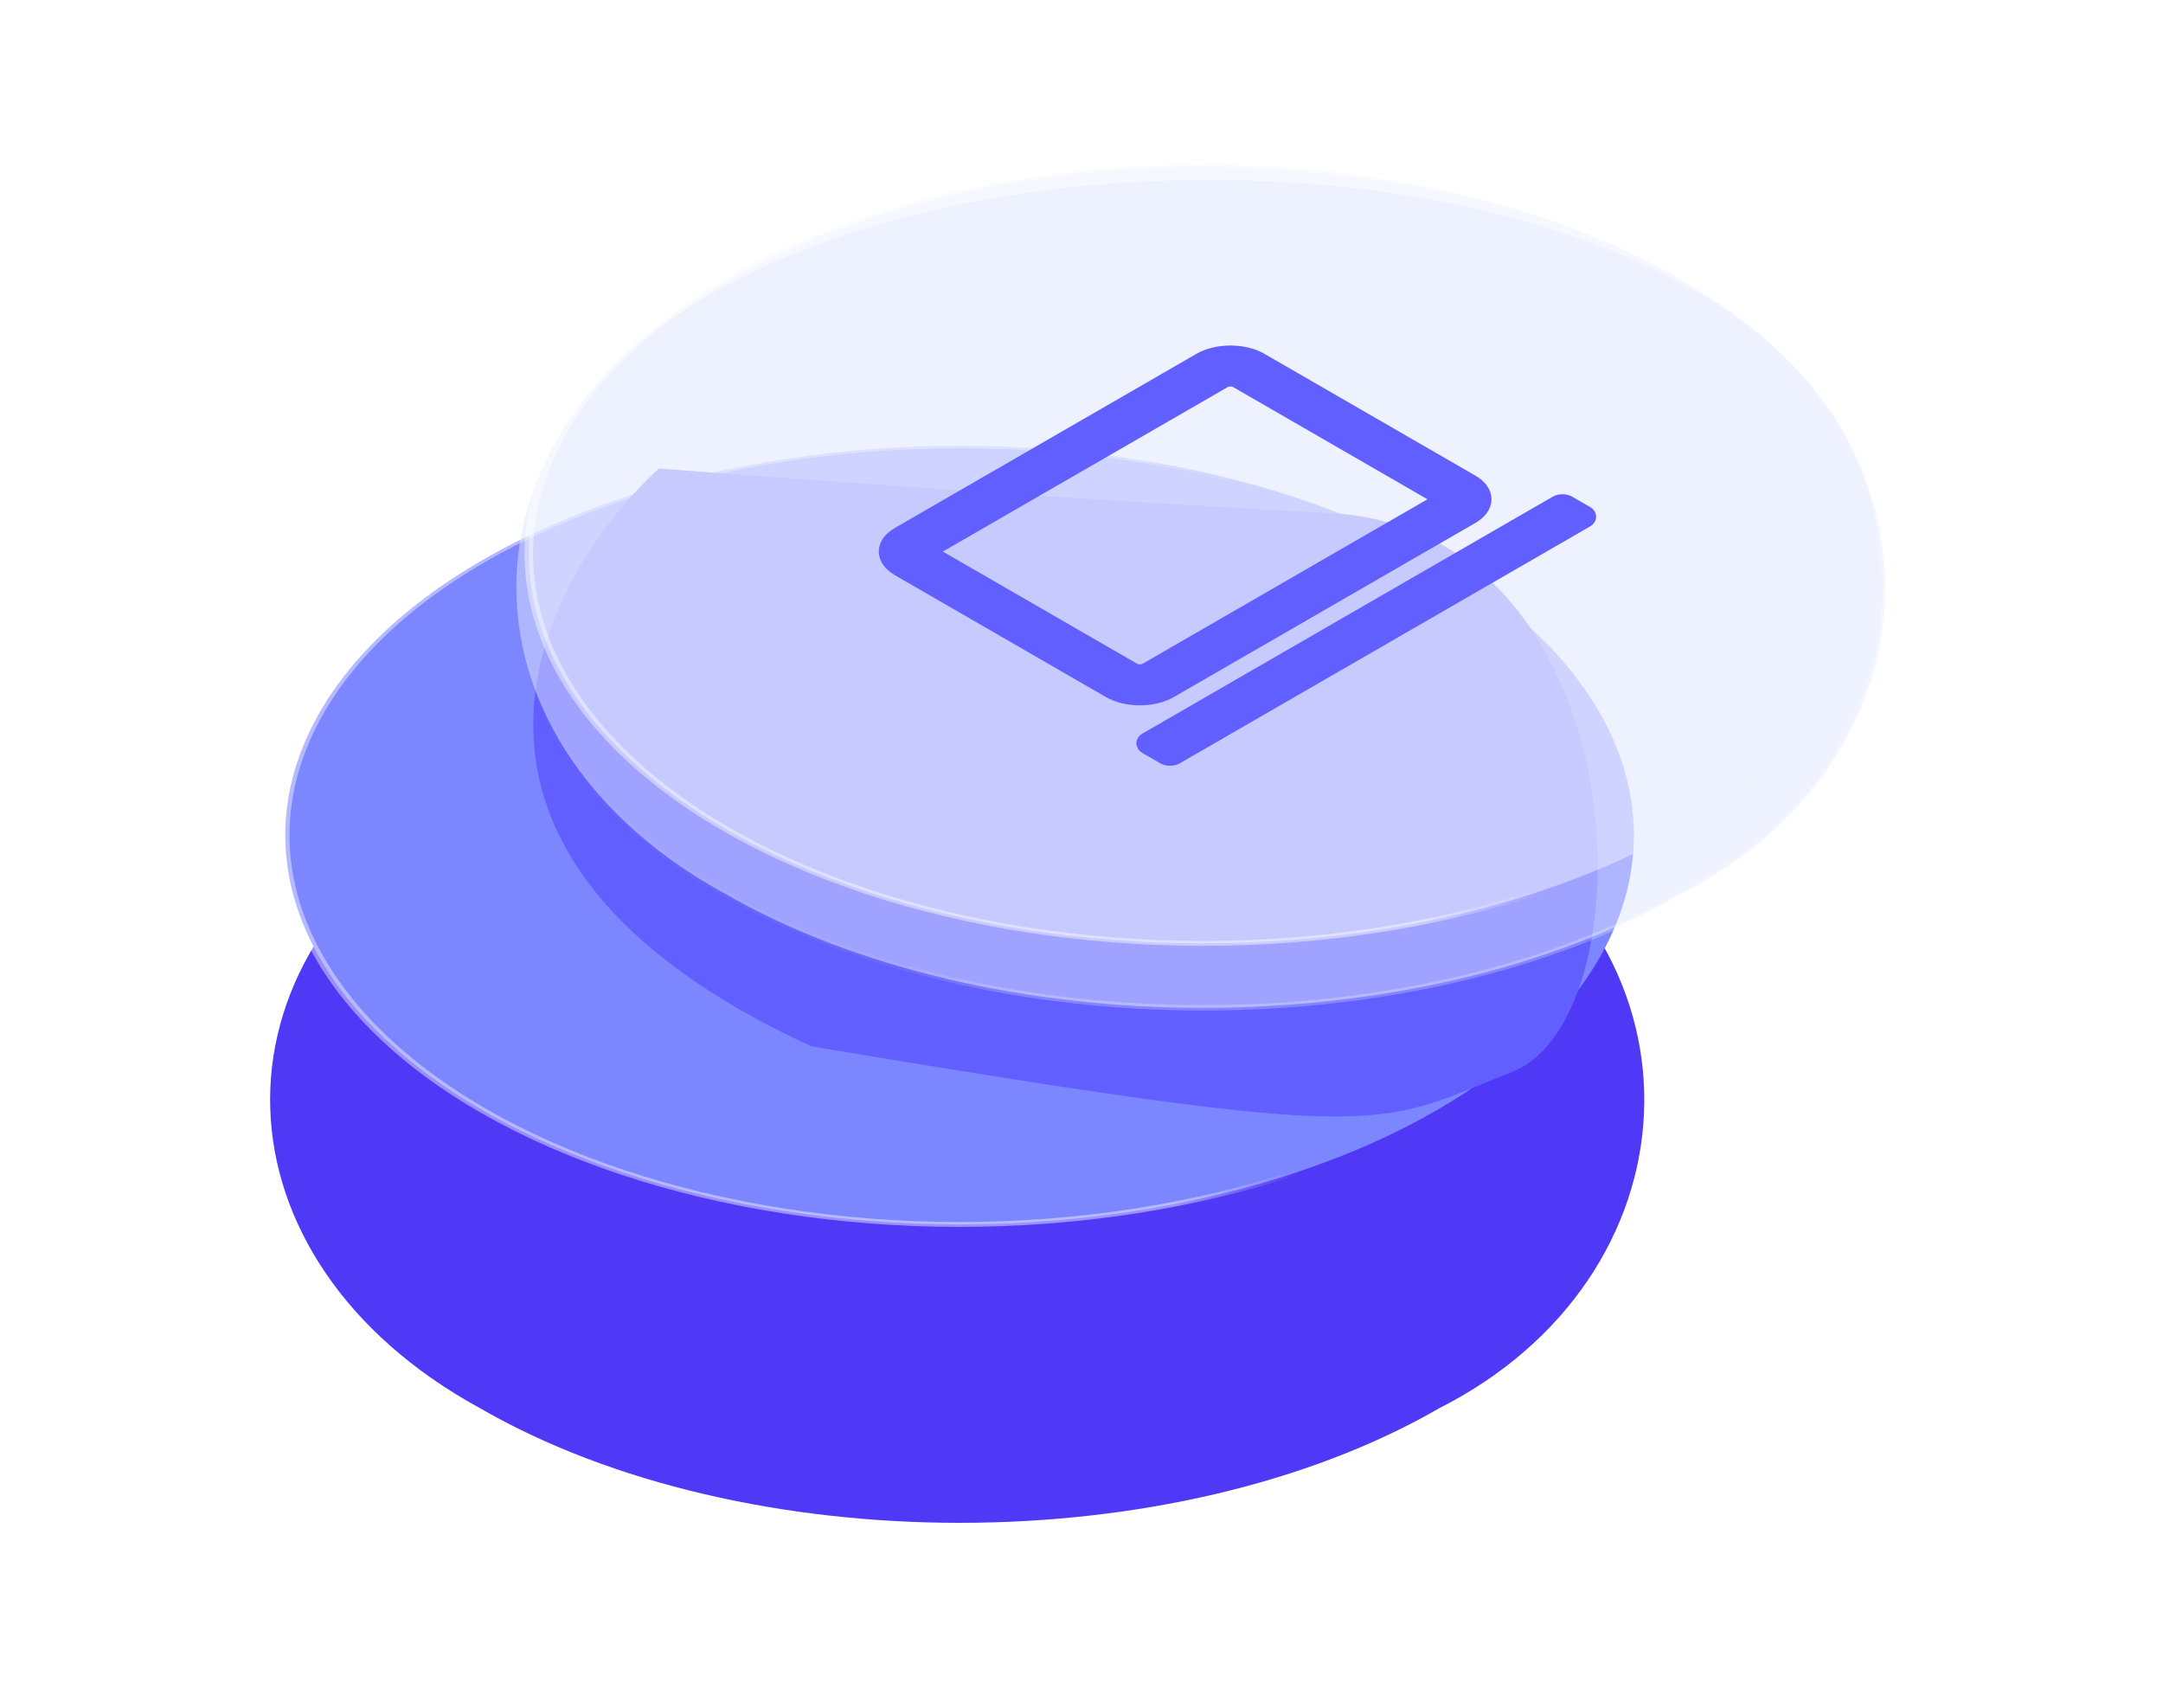
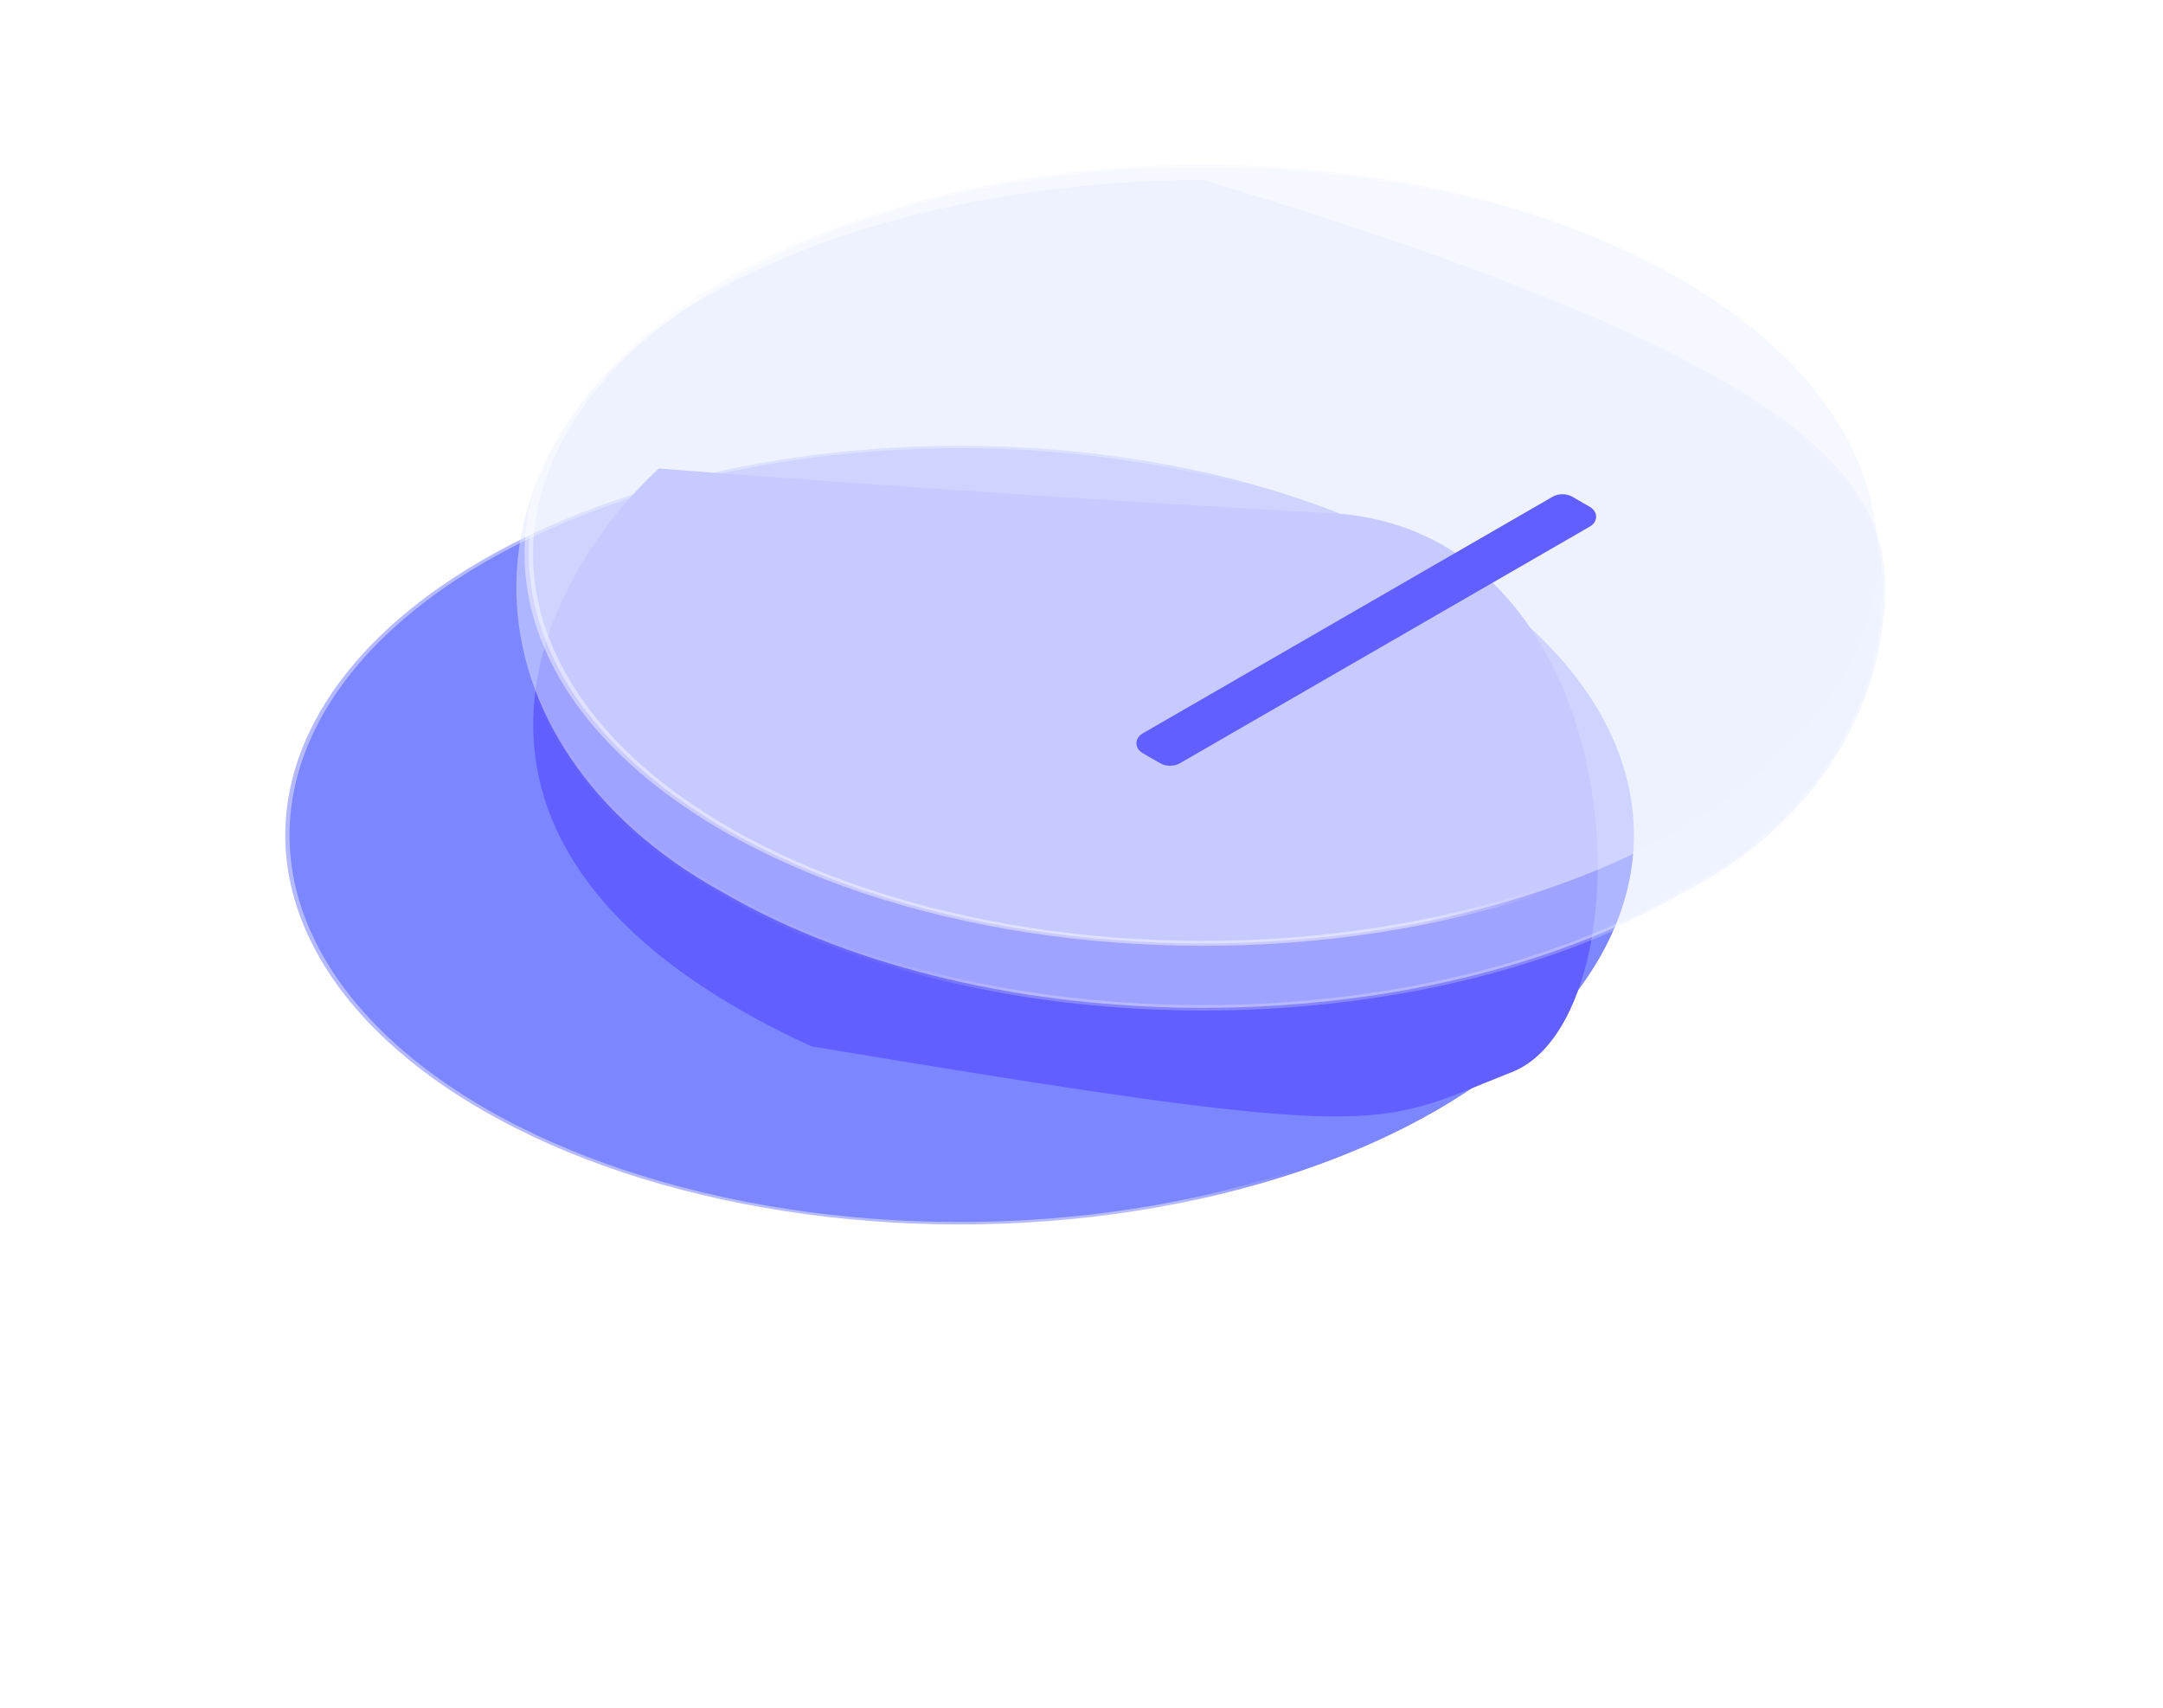
<svg xmlns="http://www.w3.org/2000/svg" width="1517" height="1198" viewBox="0 0 1517 1198" fill="none">
  <g filter="url(#filter0_d_16191_6387)">
-     <path d="M1021.55 400.615C1207.41 507.91 1190.19 733.836 1009.57 825.342C823.711 932.636 522.379 932.636 336.522 825.342C146.747 721.676 138.446 510.342 324.303 403.048C510.159 295.753 835.698 293.32 1021.55 400.615Z" fill="#4F39F6" />
-   </g>
+     </g>
  <circle cx="388.575" cy="388.575" r="386.142" transform="matrix(0.866 -0.5 0.866 0.5 0 585.663)" fill="#7C86FF" stroke="url(#paint0_linear_16191_6387)" stroke-width="4.865" />
  <g filter="url(#filter1_d_16191_6387)">
    <path d="M569.062 631.556C277.429 497.481 376.218 305.521 462.067 226.3C546.653 232.928 759.192 248.456 932.657 257.546C1149.49 268.909 1158.96 610.726 1060.48 649.547C962.01 688.368 978.106 699.73 569.062 631.556Z" fill="#615FFF" />
  </g>
-   <path d="M843.719 126.14C971.349 125.532 1098.84 151.711 1191.39 205.141C1283.76 258.466 1325.5 341.136 1321.88 421.7C1318.26 502.291 1269.25 581.067 1179.49 626.538L1179.45 626.562L1179.4 626.587C1086.83 680.029 965.379 706.805 843.826 706.805C722.273 706.805 600.823 680.029 508.25 626.587L508.211 626.565L506.007 625.352C413.026 573.765 364.744 496.172 362.225 418.38C359.686 339.996 403.595 260.936 496.03 207.573C588.591 154.138 716.09 126.747 843.719 126.14Z" fill="#E0E7FF" fill-opacity="0.5" stroke="url(#paint1_linear_16191_6387)" stroke-width="3.787" />
+   <path d="M843.719 126.14C1283.76 258.466 1325.5 341.136 1321.88 421.7C1318.26 502.291 1269.25 581.067 1179.49 626.538L1179.45 626.562L1179.4 626.587C1086.83 680.029 965.379 706.805 843.826 706.805C722.273 706.805 600.823 680.029 508.25 626.587L508.211 626.565L506.007 625.352C413.026 573.765 364.744 496.172 362.225 418.38C359.686 339.996 403.595 260.936 496.03 207.573C588.591 154.138 716.09 126.747 843.719 126.14Z" fill="#E0E7FF" fill-opacity="0.5" stroke="url(#paint1_linear_16191_6387)" stroke-width="3.787" />
  <circle cx="388.575" cy="388.575" r="386.142" transform="matrix(0.866 -0.5 0.866 0.5 170.789 388.549)" fill="#EEF2FF" fill-opacity="0.5" stroke="url(#paint2_linear_16191_6387)" stroke-width="4.865" />
  <g clip-path="url(#clip0_16191_6387)">
-     <path d="M1032.31 362.368L820.614 484.593C814.995 487.831 807.382 489.649 799.444 489.649C791.506 489.649 783.892 487.831 778.274 484.593L630.084 399.036C624.477 395.792 621.328 391.396 621.328 386.813C621.328 382.231 624.477 377.835 630.084 374.591L841.784 252.366C847.402 249.129 855.016 247.31 862.954 247.31C870.892 247.31 878.505 249.129 884.124 252.366L1032.31 337.923C1037.92 341.168 1041.06 345.564 1041.06 350.146C1041.06 354.728 1037.92 359.124 1032.31 362.368ZM655.584 384.313C653.193 385.694 653.193 387.933 655.584 389.313L795.114 469.871C797.505 471.252 801.383 471.252 803.774 469.871L1006.81 352.646C1009.21 351.265 1009.21 349.027 1006.81 347.646L867.284 267.088C864.893 265.708 861.015 265.708 858.624 267.088L655.584 384.313Z" fill="#615FFF" stroke="#615FFF" stroke-width="10" />
    <path d="M803.768 523.761C801.376 522.38 801.376 520.141 803.768 518.761L1091.49 352.646C1093.88 351.265 1097.76 351.265 1100.15 352.646L1112.66 359.868C1115.05 361.249 1115.05 363.488 1112.66 364.868L824.938 530.983C822.546 532.364 818.669 532.364 816.277 530.983L803.768 523.761Z" fill="#615FFF" stroke="#615FFF" stroke-width="10" />
  </g>
  <defs>
    <filter id="filter0_d_16191_6387" x="59.724" y="321.35" width="1223.21" height="876.336" filterUnits="userSpaceOnUse" color-interpolation-filters="sRGB">
      <feFlood flood-opacity="0" result="BackgroundImageFix" />
      <feColorMatrix in="SourceAlpha" type="matrix" values="0 0 0 0 0 0 0 0 0 0 0 0 0 0 0 0 0 0 127 0" result="hardAlpha" />
      <feOffset dy="162.152" />
      <feGaussianBlur stdDeviation="64.861" />
      <feComposite in2="hardAlpha" operator="out" />
      <feColorMatrix type="matrix" values="0 0 0 0 0.639 0 0 0 0 0.702 0 0 0 0 1 0 0 0 0.5 0" />
      <feBlend mode="normal" in2="BackgroundImageFix" result="effect1_dropShadow_16191_6387" />
      <feBlend mode="normal" in="SourceGraphic" in2="effect1_dropShadow_16191_6387" result="shape" />
    </filter>
    <filter id="filter1_d_16191_6387" x="214.919" y="169.488" width="1064.7" height="772.559" filterUnits="userSpaceOnUse" color-interpolation-filters="sRGB">
      <feFlood flood-opacity="0" result="BackgroundImageFix" />
      <feColorMatrix in="SourceAlpha" type="matrix" values="0 0 0 0 0 0 0 0 0 0 0 0 0 0 0 0 0 0 127 0" result="hardAlpha" />
      <feOffset dy="102.261" />
      <feGaussianBlur stdDeviation="79.536" />
      <feComposite in2="hardAlpha" operator="out" />
      <feColorMatrix type="matrix" values="0 0 0 0 0.639 0 0 0 0 0.702 0 0 0 0 1 0 0 0 0.7 0" />
      <feBlend mode="normal" in2="BackgroundImageFix" result="effect1_dropShadow_16191_6387" />
      <feBlend mode="normal" in="SourceGraphic" in2="effect1_dropShadow_16191_6387" result="shape" />
    </filter>
    <linearGradient id="paint0_linear_16191_6387" x1="67.338" y1="316.111" x2="408.522" y2="636.105" gradientUnits="userSpaceOnUse">
      <stop stop-color="white" stop-opacity="0.43" />
      <stop offset="0.847" stop-color="white" stop-opacity="0.44" />
      <stop offset="1" stop-color="white" stop-opacity="0" />
    </linearGradient>
    <linearGradient id="paint1_linear_16191_6387" x1="443.734" y1="361.97" x2="678.207" y2="724.598" gradientUnits="userSpaceOnUse">
      <stop stop-color="white" stop-opacity="0" />
      <stop offset="0.847" stop-color="white" stop-opacity="0.06" />
      <stop offset="1" stop-color="white" stop-opacity="0.23" />
    </linearGradient>
    <linearGradient id="paint2_linear_16191_6387" x1="67.338" y1="316.111" x2="408.522" y2="636.105" gradientUnits="userSpaceOnUse">
      <stop stop-color="white" stop-opacity="0.43" />
      <stop offset="0.847" stop-color="white" stop-opacity="0.44" />
      <stop offset="1" stop-color="white" stop-opacity="0" />
    </linearGradient>
    <clipPath id="clip0_16191_6387">
      <rect width="391.12" height="391.12" fill="white" transform="matrix(0.866 -0.5 0.866 0.5 503.008 374.561)" />
    </clipPath>
  </defs>
</svg>